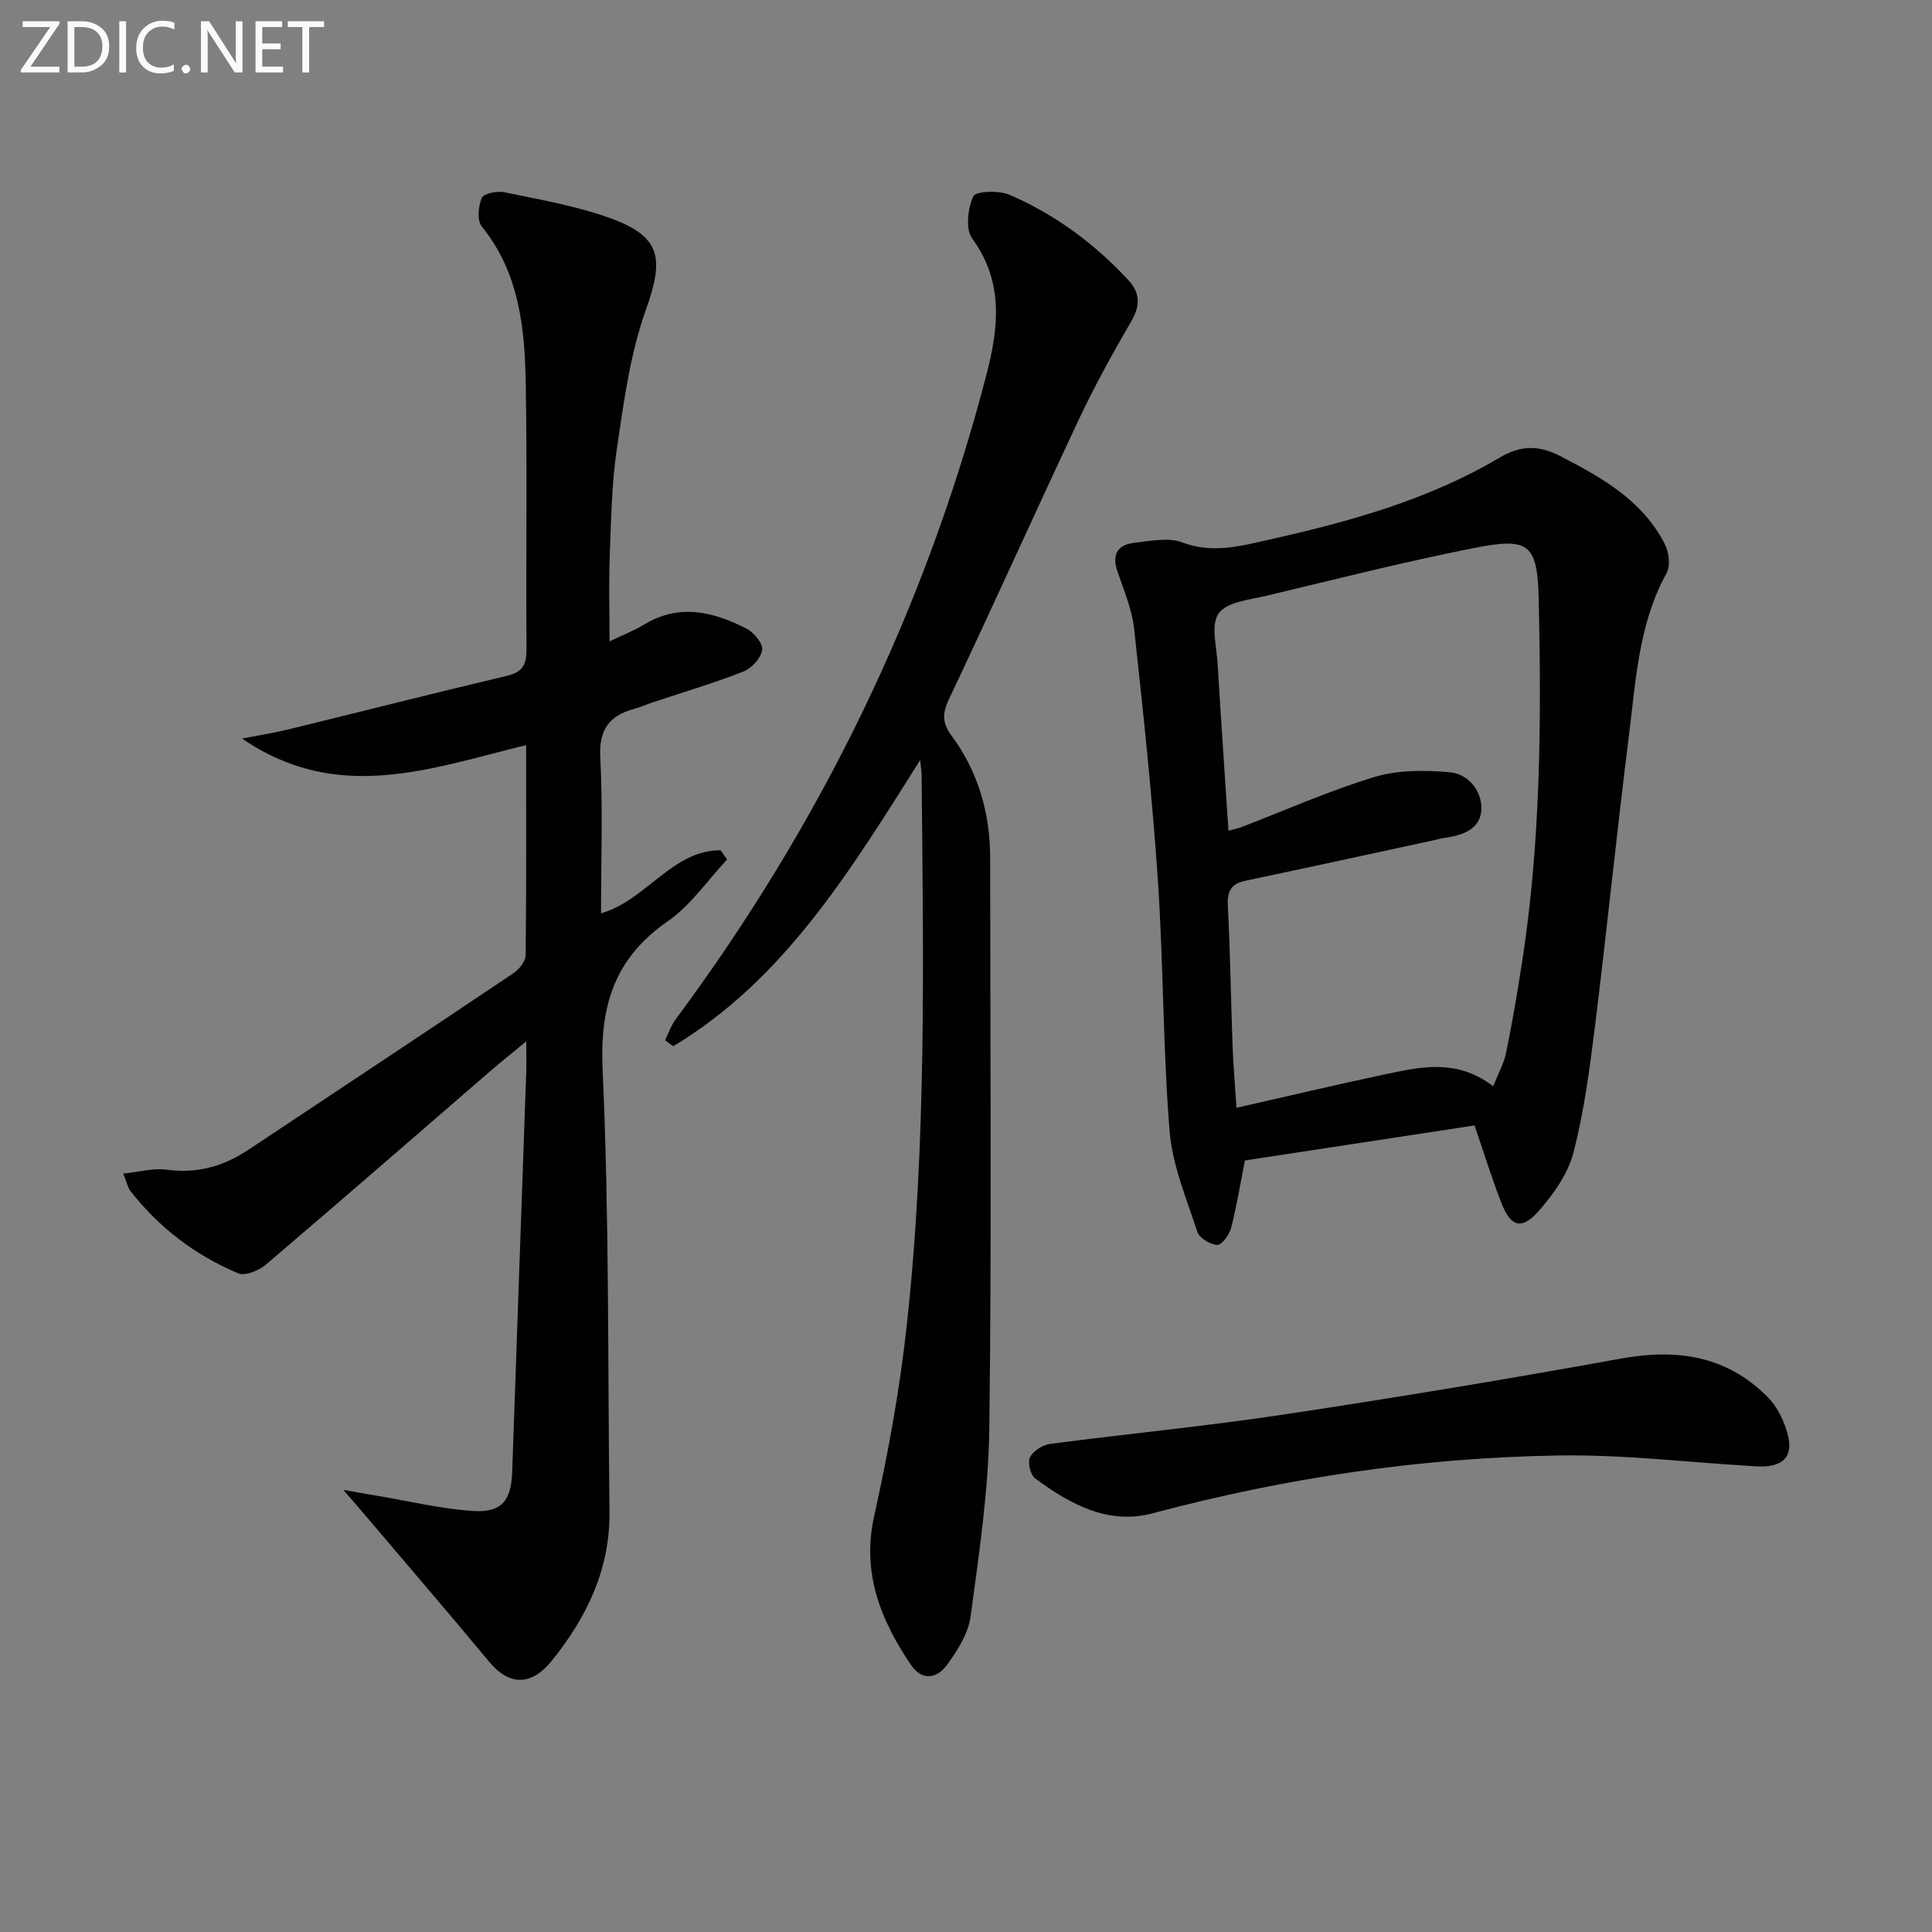
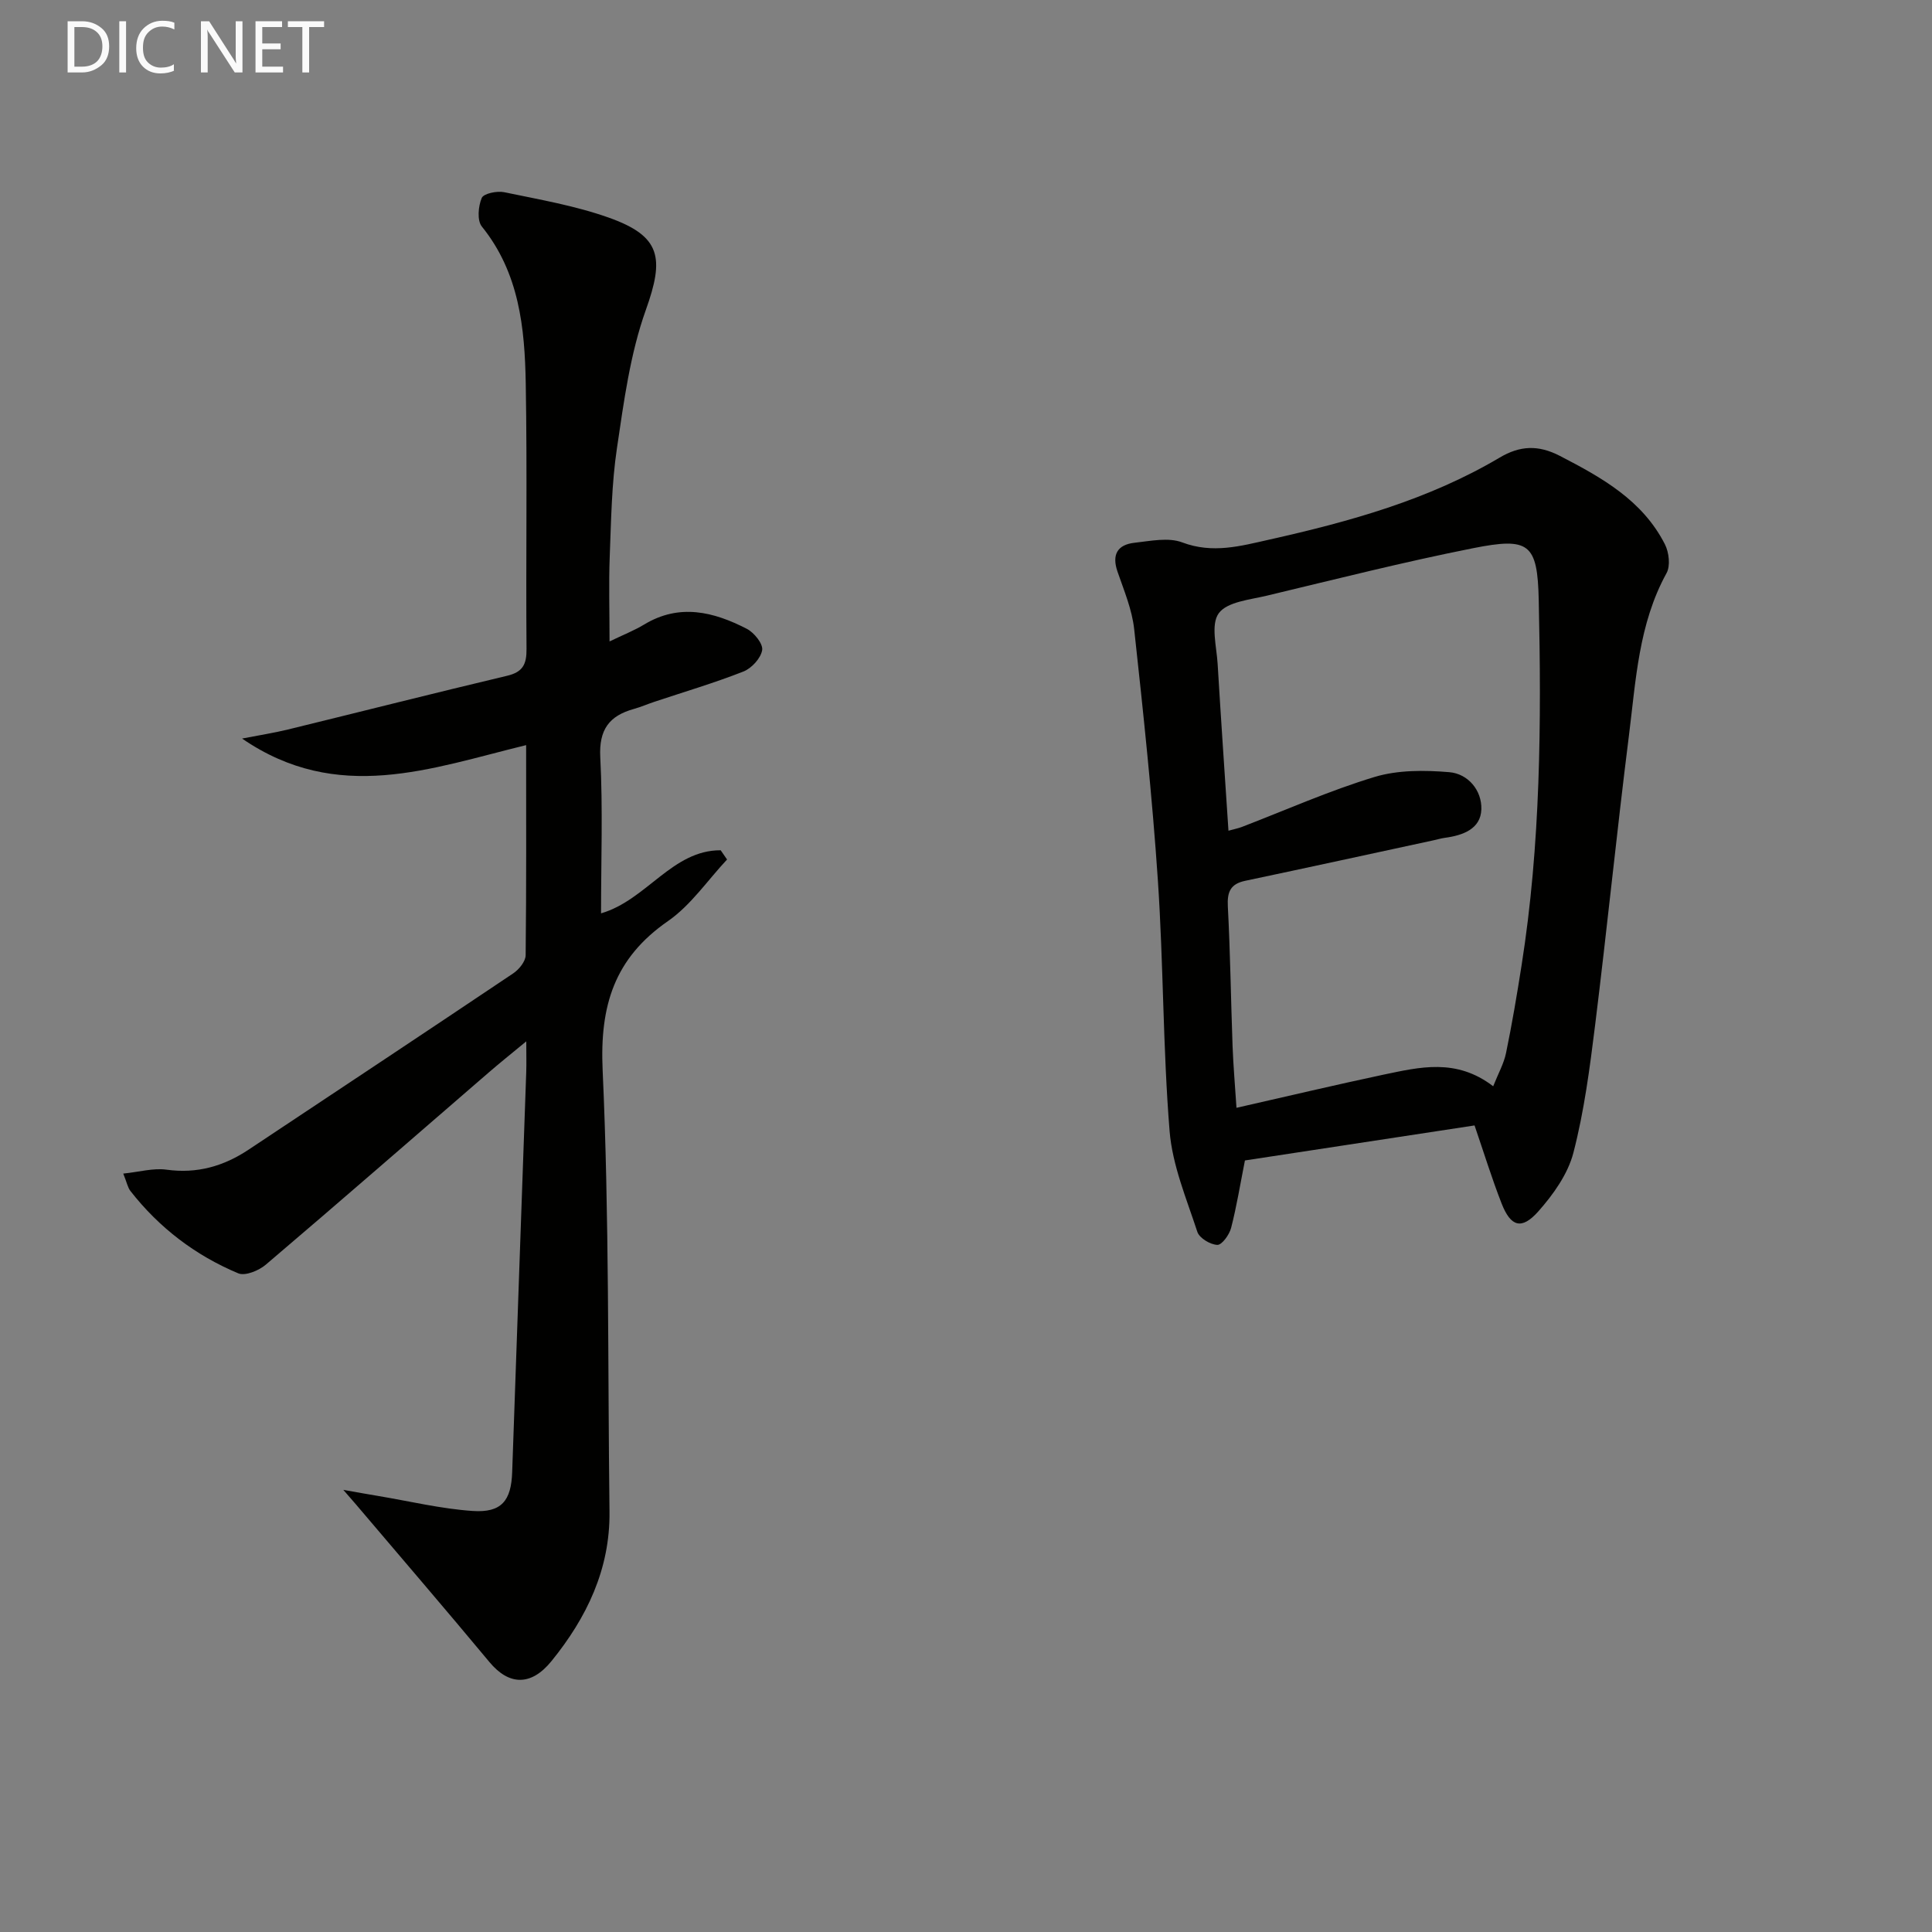
<svg xmlns="http://www.w3.org/2000/svg" enable-background="new 0 0 400 400" viewBox="0 0 400 400">
  <rect x="0" y="0" width="400" height="400" fill="#808080" stroke="none" />
-   <path d="m108.93 154.27c-19.69 4.79-39 12.25-58.81-1.36 3.69-.72 6.61-1.17 9.48-1.87 15.14-3.7 30.24-7.53 45.4-11.13 3.24-.77 4.04-2.37 4.01-5.54-.15-18.33.16-36.66-.16-54.98-.2-11.51-1.35-22.91-9.09-32.49-1.01-1.25-.75-4.2-.02-5.92.39-.92 3.15-1.49 4.63-1.19 7.28 1.52 14.7 2.79 21.68 5.27 10.83 3.85 11.52 8.34 7.66 19.12-3.25 9.1-4.55 18.98-5.98 28.62-1.1 7.37-1.2 14.91-1.49 22.38-.22 5.6-.04 11.22-.04 17.62 2.78-1.34 5.07-2.24 7.15-3.49 7.31-4.43 14.4-2.66 21.27.88 1.51.78 3.39 3.1 3.18 4.4-.27 1.68-2.18 3.77-3.88 4.44-6.02 2.37-12.26 4.21-18.41 6.26-1.42.47-2.8 1.08-4.24 1.48-5.13 1.42-7.29 4.27-6.99 10.02.55 10.6.16 21.24.16 32.31 9.44-2.75 14.73-13.11 24.77-13.06.44.64.88 1.27 1.32 1.91-4.04 4.31-7.49 9.46-12.23 12.75-11.12 7.7-14.14 17.53-13.53 30.87 1.38 30.42 1.05 60.92 1.42 91.39.14 11.92-4.73 21.98-12 30.94-4.31 5.32-8.89 4.98-12.85.22-9.13-10.98-18.45-21.81-27.69-32.7-.51-.6-1.03-1.19-2.57-2.96 3.29.58 5.24.94 7.2 1.26 6.52 1.09 13.02 2.66 19.58 3.11 6 .41 7.98-2.15 8.18-8.03.95-27.59 1.95-55.18 2.91-82.77.06-1.79.01-3.58.01-6.43-3.1 2.56-5.48 4.46-7.79 6.46-15.36 13.27-30.67 26.62-46.13 39.77-1.44 1.23-4.27 2.4-5.71 1.8-8.86-3.71-16.37-9.42-22.32-17.04-.58-.74-.75-1.79-1.49-3.61 3.32-.34 6.22-1.19 8.96-.81 6.31.87 11.82-.71 16.98-4.14 18.28-12.15 36.57-24.27 54.79-36.5 1.2-.8 2.56-2.47 2.58-3.75.16-14.3.1-28.6.1-43.51z" fill="#010100" />
+   <path d="m108.93 154.27c-19.69 4.79-39 12.25-58.81-1.36 3.69-.72 6.61-1.17 9.48-1.87 15.14-3.7 30.24-7.53 45.4-11.13 3.24-.77 4.04-2.37 4.01-5.54-.15-18.33.16-36.66-.16-54.98-.2-11.51-1.35-22.91-9.09-32.49-1.01-1.25-.75-4.2-.02-5.92.39-.92 3.15-1.49 4.63-1.19 7.28 1.52 14.7 2.79 21.68 5.27 10.83 3.85 11.52 8.34 7.66 19.12-3.25 9.1-4.55 18.98-5.98 28.62-1.1 7.37-1.2 14.91-1.49 22.38-.22 5.6-.04 11.22-.04 17.62 2.78-1.34 5.07-2.24 7.15-3.49 7.31-4.43 14.4-2.66 21.27.88 1.51.78 3.39 3.1 3.18 4.4-.27 1.68-2.18 3.77-3.88 4.44-6.02 2.37-12.26 4.21-18.41 6.26-1.42.47-2.8 1.08-4.24 1.48-5.13 1.42-7.29 4.27-6.99 10.02.55 10.6.16 21.24.16 32.31 9.44-2.75 14.73-13.11 24.77-13.06.44.64.88 1.27 1.32 1.91-4.04 4.31-7.49 9.46-12.23 12.75-11.12 7.7-14.14 17.53-13.53 30.87 1.38 30.42 1.05 60.92 1.42 91.39.14 11.92-4.73 21.98-12 30.94-4.31 5.32-8.89 4.98-12.85.22-9.13-10.98-18.45-21.81-27.69-32.7-.51-.6-1.03-1.19-2.57-2.96 3.29.58 5.24.94 7.2 1.26 6.52 1.09 13.02 2.66 19.58 3.11 6 .41 7.98-2.15 8.18-8.03.95-27.59 1.95-55.18 2.91-82.77.06-1.79.01-3.58.01-6.43-3.1 2.56-5.48 4.46-7.79 6.46-15.36 13.27-30.67 26.62-46.13 39.77-1.44 1.23-4.27 2.4-5.71 1.8-8.86-3.71-16.37-9.42-22.32-17.04-.58-.74-.75-1.79-1.49-3.61 3.32-.34 6.22-1.19 8.96-.81 6.31.87 11.82-.71 16.98-4.14 18.28-12.15 36.57-24.27 54.79-36.5 1.2-.8 2.56-2.47 2.58-3.75.16-14.3.1-28.6.1-43.51" fill="#010100" />
  <path d="m305.29 233.01c-15.99 2.44-31.84 4.85-47.54 7.25-.98 4.94-1.71 9.5-2.86 13.96-.36 1.41-1.91 3.55-2.85 3.52-1.46-.05-3.71-1.4-4.14-2.69-2.25-6.88-5.18-13.81-5.75-20.9-1.39-17.22-1.26-34.57-2.42-51.82-1.17-17.39-3.02-34.74-4.91-52.07-.44-4.05-2.1-7.99-3.45-11.9-1.23-3.57.01-5.6 3.54-5.99 3.28-.36 6.99-1.16 9.86-.07 6.29 2.38 12.11.75 18.02-.58 16.57-3.71 32.91-8.22 47.68-16.97 4.23-2.51 8.02-2.68 12.51-.35 8.69 4.49 17.09 9.19 21.72 18.29.85 1.66 1.17 4.47.34 5.97-5.81 10.55-6.35 22.27-7.8 33.73-2.51 19.93-4.52 39.93-6.99 59.86-1.1 8.86-2.26 17.79-4.49 26.4-1.14 4.42-4.18 8.68-7.29 12.18-3.44 3.86-5.69 3.15-7.57-1.64-2.03-5.19-3.68-10.55-5.61-16.18zm3.86-8.11c1.05-2.65 2.21-4.7 2.66-6.89 1.24-6 2.26-12.05 3.21-18.11 3.96-25.08 4.12-50.36 3.56-75.64-.26-11.77-1.96-13.08-13.66-10.75-14.29 2.84-28.43 6.42-42.6 9.81-3.52.85-8.24 1.26-9.99 3.65-1.7 2.32-.44 6.92-.23 10.5.68 11.39 1.47 22.78 2.24 34.52 1.22-.34 2.01-.49 2.75-.77 9.14-3.51 18.13-7.52 27.47-10.35 4.85-1.47 10.37-1.43 15.5-1 3.91.33 6.75 3.78 6.64 7.67-.12 4.09-3.83 5.42-7.54 5.92-.82.11-1.62.36-2.43.53-12.97 2.8-25.93 5.63-38.92 8.37-3.05.64-3.76 2.29-3.6 5.3.51 9.63.63 19.28.98 28.92.15 4.07.51 8.13.81 12.78 10.71-2.43 20.54-4.76 30.42-6.86 7.47-1.55 15.05-3.49 22.73 2.4z" fill="#010100" />
-   <path d="m190.51 157.37c-14.55 23.05-28.13 45.41-51.11 59.23-.57-.41-1.14-.82-1.71-1.22.72-1.45 1.24-3.05 2.19-4.33 29.97-40.37 51.68-84.73 64.34-133.42 2.49-9.6 3.69-19.19-2.92-28.22-1.44-1.96-.94-6.25.21-8.77.49-1.07 5.29-1.26 7.48-.32 9.41 4.06 17.57 10.08 24.57 17.61 2.48 2.67 2.57 5.28.69 8.53-3.81 6.57-7.52 13.24-10.75 20.11-9.12 19.36-17.88 38.89-27.05 58.23-1.43 3.03-1.34 4.94.61 7.58 5.48 7.46 7.94 16 7.94 25.23.02 39.32.32 78.65-.17 117.97-.16 13.06-2.13 26.12-3.88 39.1-.48 3.55-2.74 7.1-4.95 10.1-2.01 2.73-5.12 3.31-7.42-.11-6.29-9.33-10.21-19.03-7.58-30.86 2.88-12.92 5.26-26.03 6.71-39.18 4.18-37.96 3.45-76.09 3.1-114.2 0-.58-.11-1.17-.3-3.06z" fill="#010100" />
-   <path d="m362.51 303.52c-13.25-.78-26.52-2.39-39.76-2.18-28.48.45-56.52 4.61-84.1 11.97-9.24 2.47-17.14-1.91-24.34-7.23-.98-.72-1.6-3.31-1.06-4.37.67-1.32 2.62-2.56 4.16-2.76 16.14-2.13 32.36-3.67 48.45-6.1 23.3-3.51 46.56-7.37 69.75-11.57 11.56-2.09 21.76-.64 30.29 7.88 1.37 1.37 2.46 3.16 3.23 4.94 3.02 7.01.88 10.16-6.62 9.42z" fill="#010100" />
  <g fill="#fafafa">
-     <path d="m12.4 4.8-6.1 9h6v1.2h-8v-.5l6.1-8.9h-5.7v-1.2h7.6v.4z" />
    <path d="m14 15v-10.6h3c1.6 0 2.9.5 4 1.4s1.6 2.2 1.6 3.8-.5 3-1.6 3.9-2.4 1.5-4 1.5zm1.4-9.4v8.2h1.6c1.3 0 2.4-.4 3.1-1.1s1.1-1.8 1.1-3.1-.4-2.3-1.2-3-1.8-1-3.1-1z" />
    <path d="m26.1 4.4v10.6h-1.4v-10.6z" />
    <path d="m36.1 14.6c-.8.4-1.8.6-2.9.6-1.5 0-2.7-.5-3.6-1.4s-1.4-2.2-1.4-3.8c0-1.7.5-3.1 1.5-4.1s2.3-1.6 3.9-1.6c1 0 1.8.1 2.5.4v1.4c-.8-.4-1.6-.6-2.5-.6-1.2 0-2.1.4-2.9 1.2s-1.1 1.8-1.1 3.2c0 1.3.3 2.3 1 3s1.6 1.1 2.7 1.1c1 0 2-.2 2.7-.7v1.3z" />
-     <path d="m37.6 14.3c0-.2.1-.5.3-.6s.4-.3.6-.3c.3 0 .5.1.6.3s.3.4.3.6-.1.4-.3.6-.4.3-.6.3c-.3 0-.5-.1-.6-.3s-.3-.4-.3-.6z" />
    <path d="m50.2 15h-1.6l-5.3-8.2c-.2-.2-.3-.5-.4-.7 0 .2.1.7.1 1.5v7.4h-1.4v-10.6h1.7l5.2 8.1c.2.4.4.6.4.7 0-.3-.1-.8-.1-1.5v-7.3h1.4z" />
    <path d="m58.6 15h-5.7v-10.6h5.5v1.2h-4.1v3.4h3.8v1.2h-3.8v3.6h4.3z" />
    <path d="m67.1 5.6h-3.1v9.4h-1.4v-9.4h-3v-1.2h7.5z" />
  </g>
</svg>